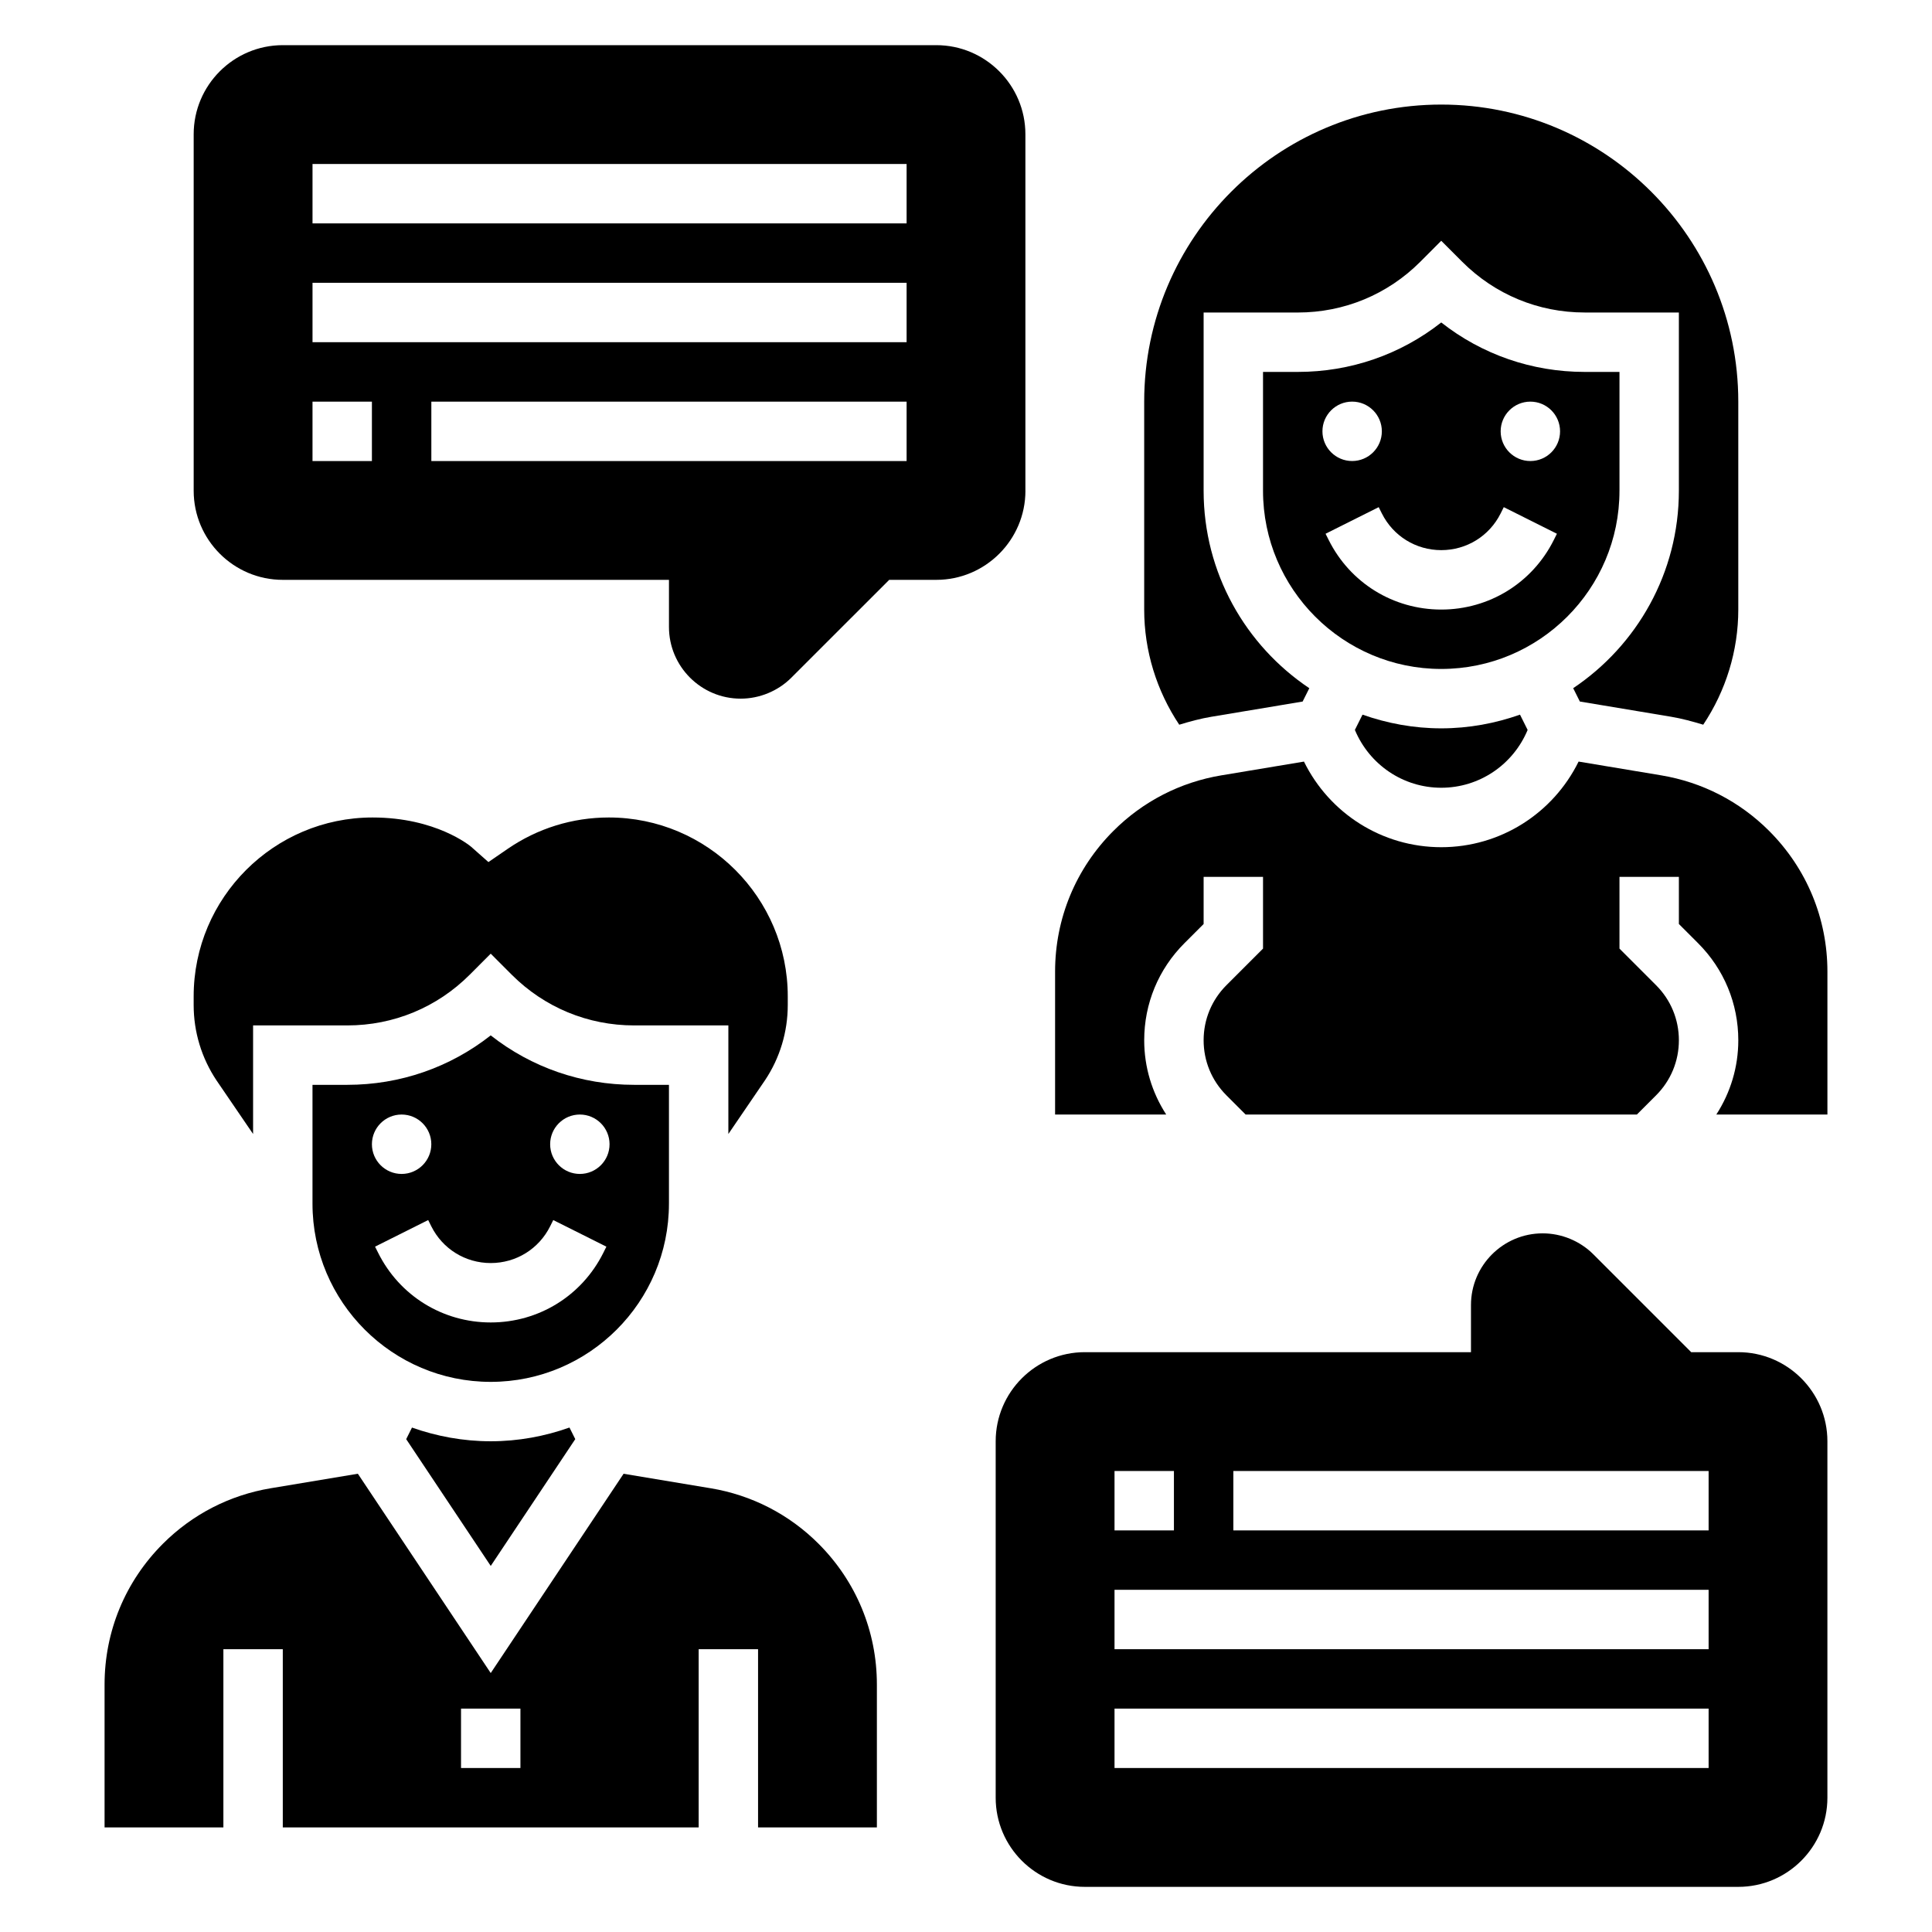
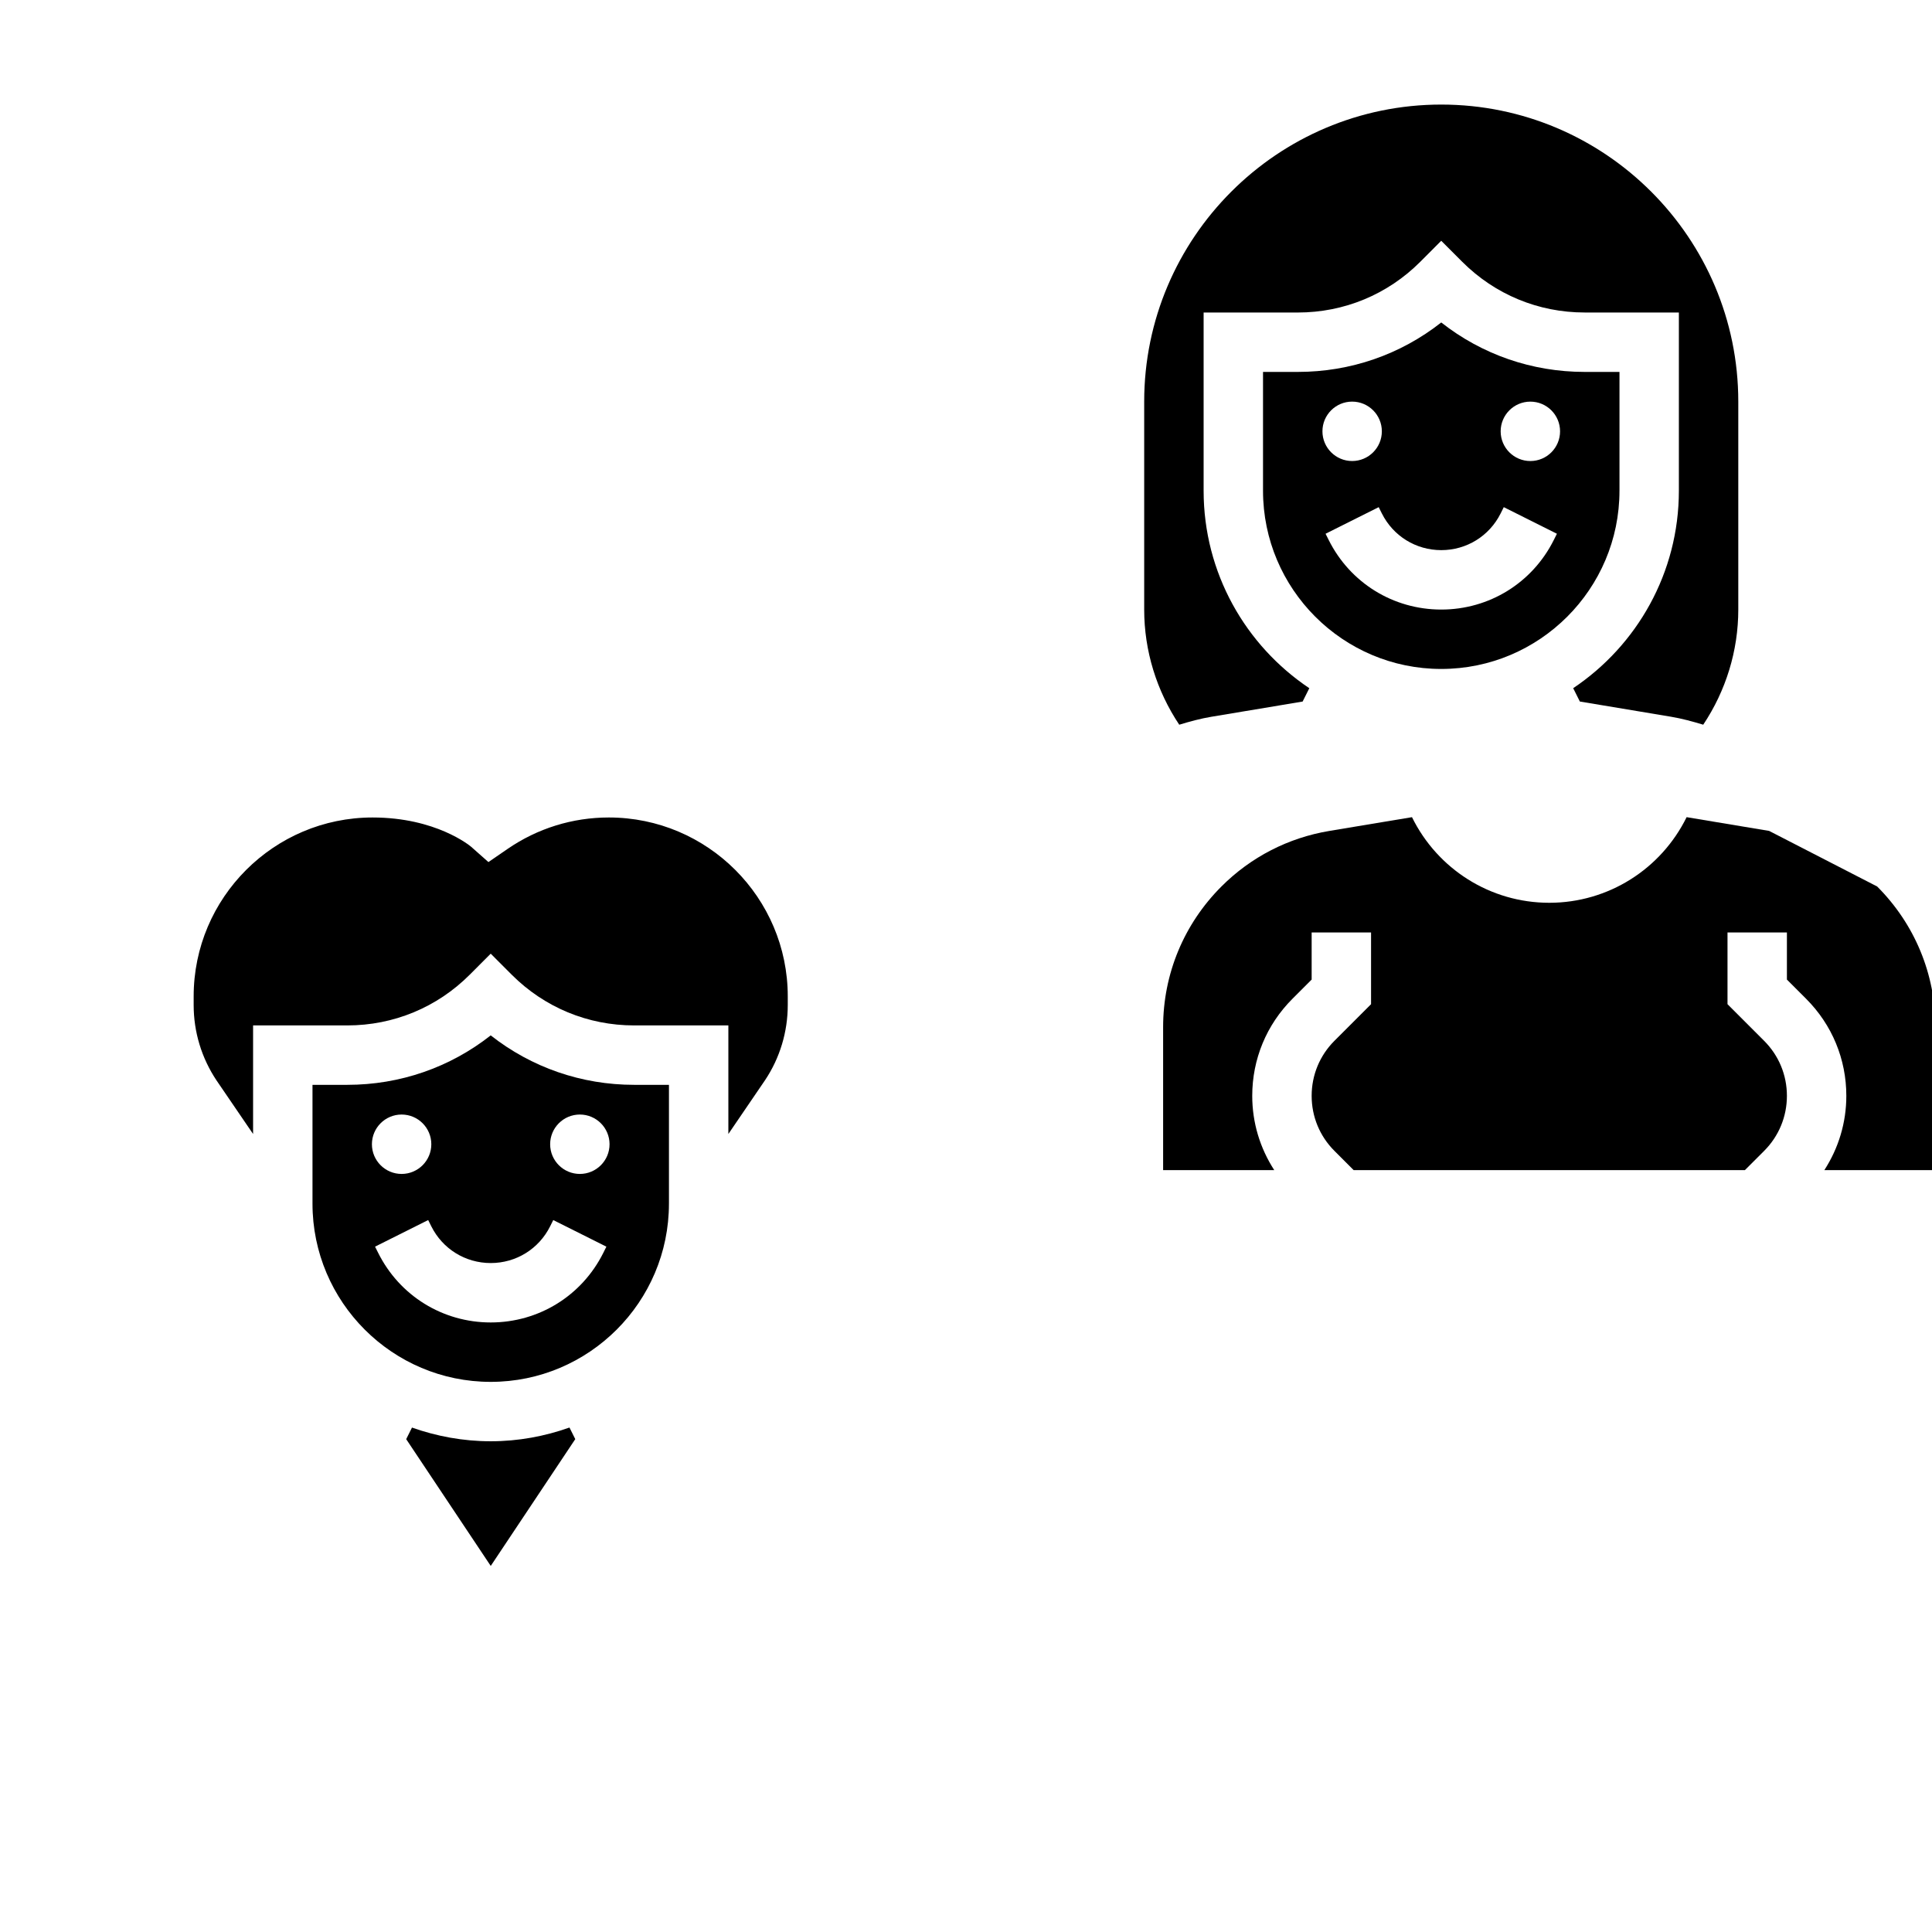
<svg xmlns="http://www.w3.org/2000/svg" fill="#000000" width="800px" height="800px" version="1.1" viewBox="144 144 512 512">
  <g>
    <path d="m211.07 444.52v-28.773h24.969c12.258 0 23.781-4.769 32.441-13.438l5.566-5.574 5.566 5.574c8.664 8.668 20.184 13.438 32.438 13.438h24.973v28.773l9.738-14.281c3.91-5.863 6.004-12.777 6.004-19.914v-2.266c0-26.145-21.27-47.418-47.414-47.418-9.637 0-18.91 2.883-26.844 8.336l-5.07 3.481-4.606-4.078c-0.32-0.258-9.316-7.738-26.094-7.738-26.141 0-47.414 21.273-47.414 47.414v2.266c0 7.141 2.094 14.051 6.055 19.996z" />
    <path d="m253.18 522.32-1.535 3.07 22.406 33.598 22.402-33.605-1.535-3.07c-6.539 2.316-13.547 3.637-20.867 3.637s-14.328-1.32-20.871-3.629z" />
    <path d="m321.28 462.98v-31.488h-9.227c-13.957 0-27.207-4.606-38.008-13.105-10.797 8.5-24.047 13.105-38.004 13.105h-9.227v31.488c0 26.047 21.184 47.23 47.23 47.23 26.051 0 47.234-21.184 47.234-47.23zm-70.848-23.617c4.344 0 7.871 3.527 7.871 7.871s-3.527 7.871-7.871 7.871-7.871-3.527-7.871-7.871 3.527-7.871 7.871-7.871zm53.445 36.668c-5.684 11.375-17.117 18.434-29.828 18.434-12.715 0-24.145-7.062-29.828-18.438l-0.828-1.652 14.082-7.047 0.828 1.664c3 6 9.031 9.73 15.746 9.73s12.746-3.731 15.742-9.73l0.828-1.66 14.082 7.047zm-6.211-20.926c-4.344 0-7.871-3.527-7.871-7.871s3.527-7.871 7.871-7.871 7.871 3.527 7.871 7.871-3.527 7.871-7.871 7.871z" />
-     <path d="m332.31 538.4-23.051-3.84-35.211 52.816-35.211-52.82-23.059 3.84c-10.91 1.82-20.805 6.91-28.621 14.73-9.961 9.965-15.445 23.207-15.445 37.289v37.875h31.488v-47.23h15.742v47.23h110.21v-47.23h15.742v47.23h31.488v-37.871c0-14.082-5.488-27.332-15.445-37.297-7.812-7.812-17.707-12.906-28.625-14.723zm-50.391 74.145h-15.742v-15.742h15.742z" />
    <path d="m573.18 274.05v-31.488h-9.227c-13.957 0-27.207-4.606-38.008-13.105-10.797 8.5-24.047 13.105-38.004 13.105h-9.227v31.488c0 26.047 21.184 47.23 47.23 47.23 26.051 0 47.234-21.184 47.234-47.23zm-70.848-23.617c4.344 0 7.871 3.527 7.871 7.871s-3.527 7.871-7.871 7.871-7.871-3.527-7.871-7.871c-0.004-4.344 3.523-7.871 7.871-7.871zm53.441 36.668c-5.684 11.375-17.113 18.438-29.828 18.438-12.715 0-24.145-7.062-29.828-18.438l-0.828-1.652 14.082-7.047 0.832 1.66c3 6 9.027 9.73 15.742 9.73 6.715 0 12.746-3.731 15.742-9.73l0.828-1.66 14.082 7.047zm-6.211-20.922c-4.344 0-7.871-3.527-7.871-7.871s3.527-7.871 7.871-7.871 7.871 3.527 7.871 7.871-3.523 7.871-7.871 7.871z" />
    <path d="m465.09 333.94 24.121-4.023 1.77-3.535c-16.879-11.305-28.008-30.543-28.008-52.332v-47.23h24.969c12.258 0 23.781-4.769 32.441-13.438l5.562-5.574 5.566 5.574c8.668 8.664 20.184 13.434 32.441 13.434h24.969v47.23c0 21.789-11.133 41.027-28.008 52.332l1.77 3.535 24.113 4.023c2.938 0.488 5.769 1.273 8.582 2.117 5.996-8.988 9.289-19.582 9.289-30.516v-55.105c0-43.406-35.312-78.719-78.719-78.719-43.41 0-78.723 35.312-78.723 78.719v55.105c0 10.934 3.289 21.523 9.289 30.52 2.801-0.852 5.637-1.629 8.574-2.117z" />
-     <path d="m505.08 333.39-2.023 4.047c3.859 9.215 12.785 15.324 22.891 15.324 10.109 0 19.043-6.109 22.891-15.32l-2.023-4.055c-6.539 2.309-13.543 3.633-20.867 3.633-7.32 0-14.324-1.324-20.867-3.629z" />
-     <path d="m612.84 364.2c-7.816-7.816-17.711-12.91-28.629-14.73l-21.867-3.644c-6.766 13.738-20.738 22.691-36.398 22.691-15.648 0-29.621-8.941-36.383-22.688l-21.883 3.644c-10.91 1.82-20.805 6.91-28.621 14.73-9.961 9.965-15.449 23.203-15.449 37.285v37.875h29.449c-3.769-5.824-5.832-12.59-5.832-19.68 0-9.715 3.777-18.844 10.66-25.727l5.086-5.086v-12.484h15.742v19.004l-9.699 9.699c-3.902 3.902-6.043 9.082-6.043 14.594 0 5.512 2.141 10.691 6.047 14.594l5.082 5.086h103.69l5.086-5.086c3.902-3.906 6.043-9.086 6.043-14.594 0-5.512-2.141-10.691-6.047-14.594l-9.695-9.699v-19.004h15.742v12.484l5.086 5.086c6.879 6.879 10.66 16.012 10.66 25.727 0 7.094-2.062 13.855-5.824 19.68h29.441v-37.871c0-14.086-5.488-27.324-15.445-37.293z" />
-     <path d="m604.67 502.34h-12.484l-25.914-25.914c-3.535-3.543-8.434-5.574-13.449-5.574-10.477 0-19 8.523-19 19.004v12.484h-102.34c-13.02 0-23.617 10.598-23.617 23.617v94.465c0 13.02 10.598 23.617 23.617 23.617h173.18c13.02 0 23.617-10.598 23.617-23.617v-94.469c0-13.02-10.598-23.613-23.617-23.613zm-165.31 31.488h15.742v15.742h-15.742zm157.44 78.719h-157.44v-15.742h157.44zm0-31.488h-157.44v-15.742h157.44zm0-31.488h-125.95v-15.742h125.95z" />
-     <path d="m415.74 274.05v-94.465c0-13.02-10.598-23.617-23.617-23.617h-173.18c-13.02 0-23.617 10.598-23.617 23.617v94.465c0 13.02 10.598 23.617 23.617 23.617h102.34v12.484c0 10.477 8.527 19 19.004 19 5.016 0 9.91-2.031 13.438-5.566l25.922-25.918h12.484c13.023 0 23.617-10.598 23.617-23.617zm-173.18-7.871h-15.742v-15.742h15.742zm141.7 0h-125.95v-15.742h125.95zm0-31.488h-157.44v-15.746h157.44zm0-31.488h-157.44v-15.746h157.44z" />
+     <path d="m612.84 364.2l-21.867-3.644c-6.766 13.738-20.738 22.691-36.398 22.691-15.648 0-29.621-8.941-36.383-22.688l-21.883 3.644c-10.91 1.82-20.805 6.91-28.621 14.73-9.961 9.965-15.449 23.203-15.449 37.285v37.875h29.449c-3.769-5.824-5.832-12.59-5.832-19.68 0-9.715 3.777-18.844 10.66-25.727l5.086-5.086v-12.484h15.742v19.004l-9.699 9.699c-3.902 3.902-6.043 9.082-6.043 14.594 0 5.512 2.141 10.691 6.047 14.594l5.082 5.086h103.69l5.086-5.086c3.902-3.906 6.043-9.086 6.043-14.594 0-5.512-2.141-10.691-6.047-14.594l-9.695-9.699v-19.004h15.742v12.484l5.086 5.086c6.879 6.879 10.66 16.012 10.66 25.727 0 7.094-2.062 13.855-5.824 19.68h29.441v-37.871c0-14.086-5.488-27.324-15.445-37.293z" />
  </g>
</svg>